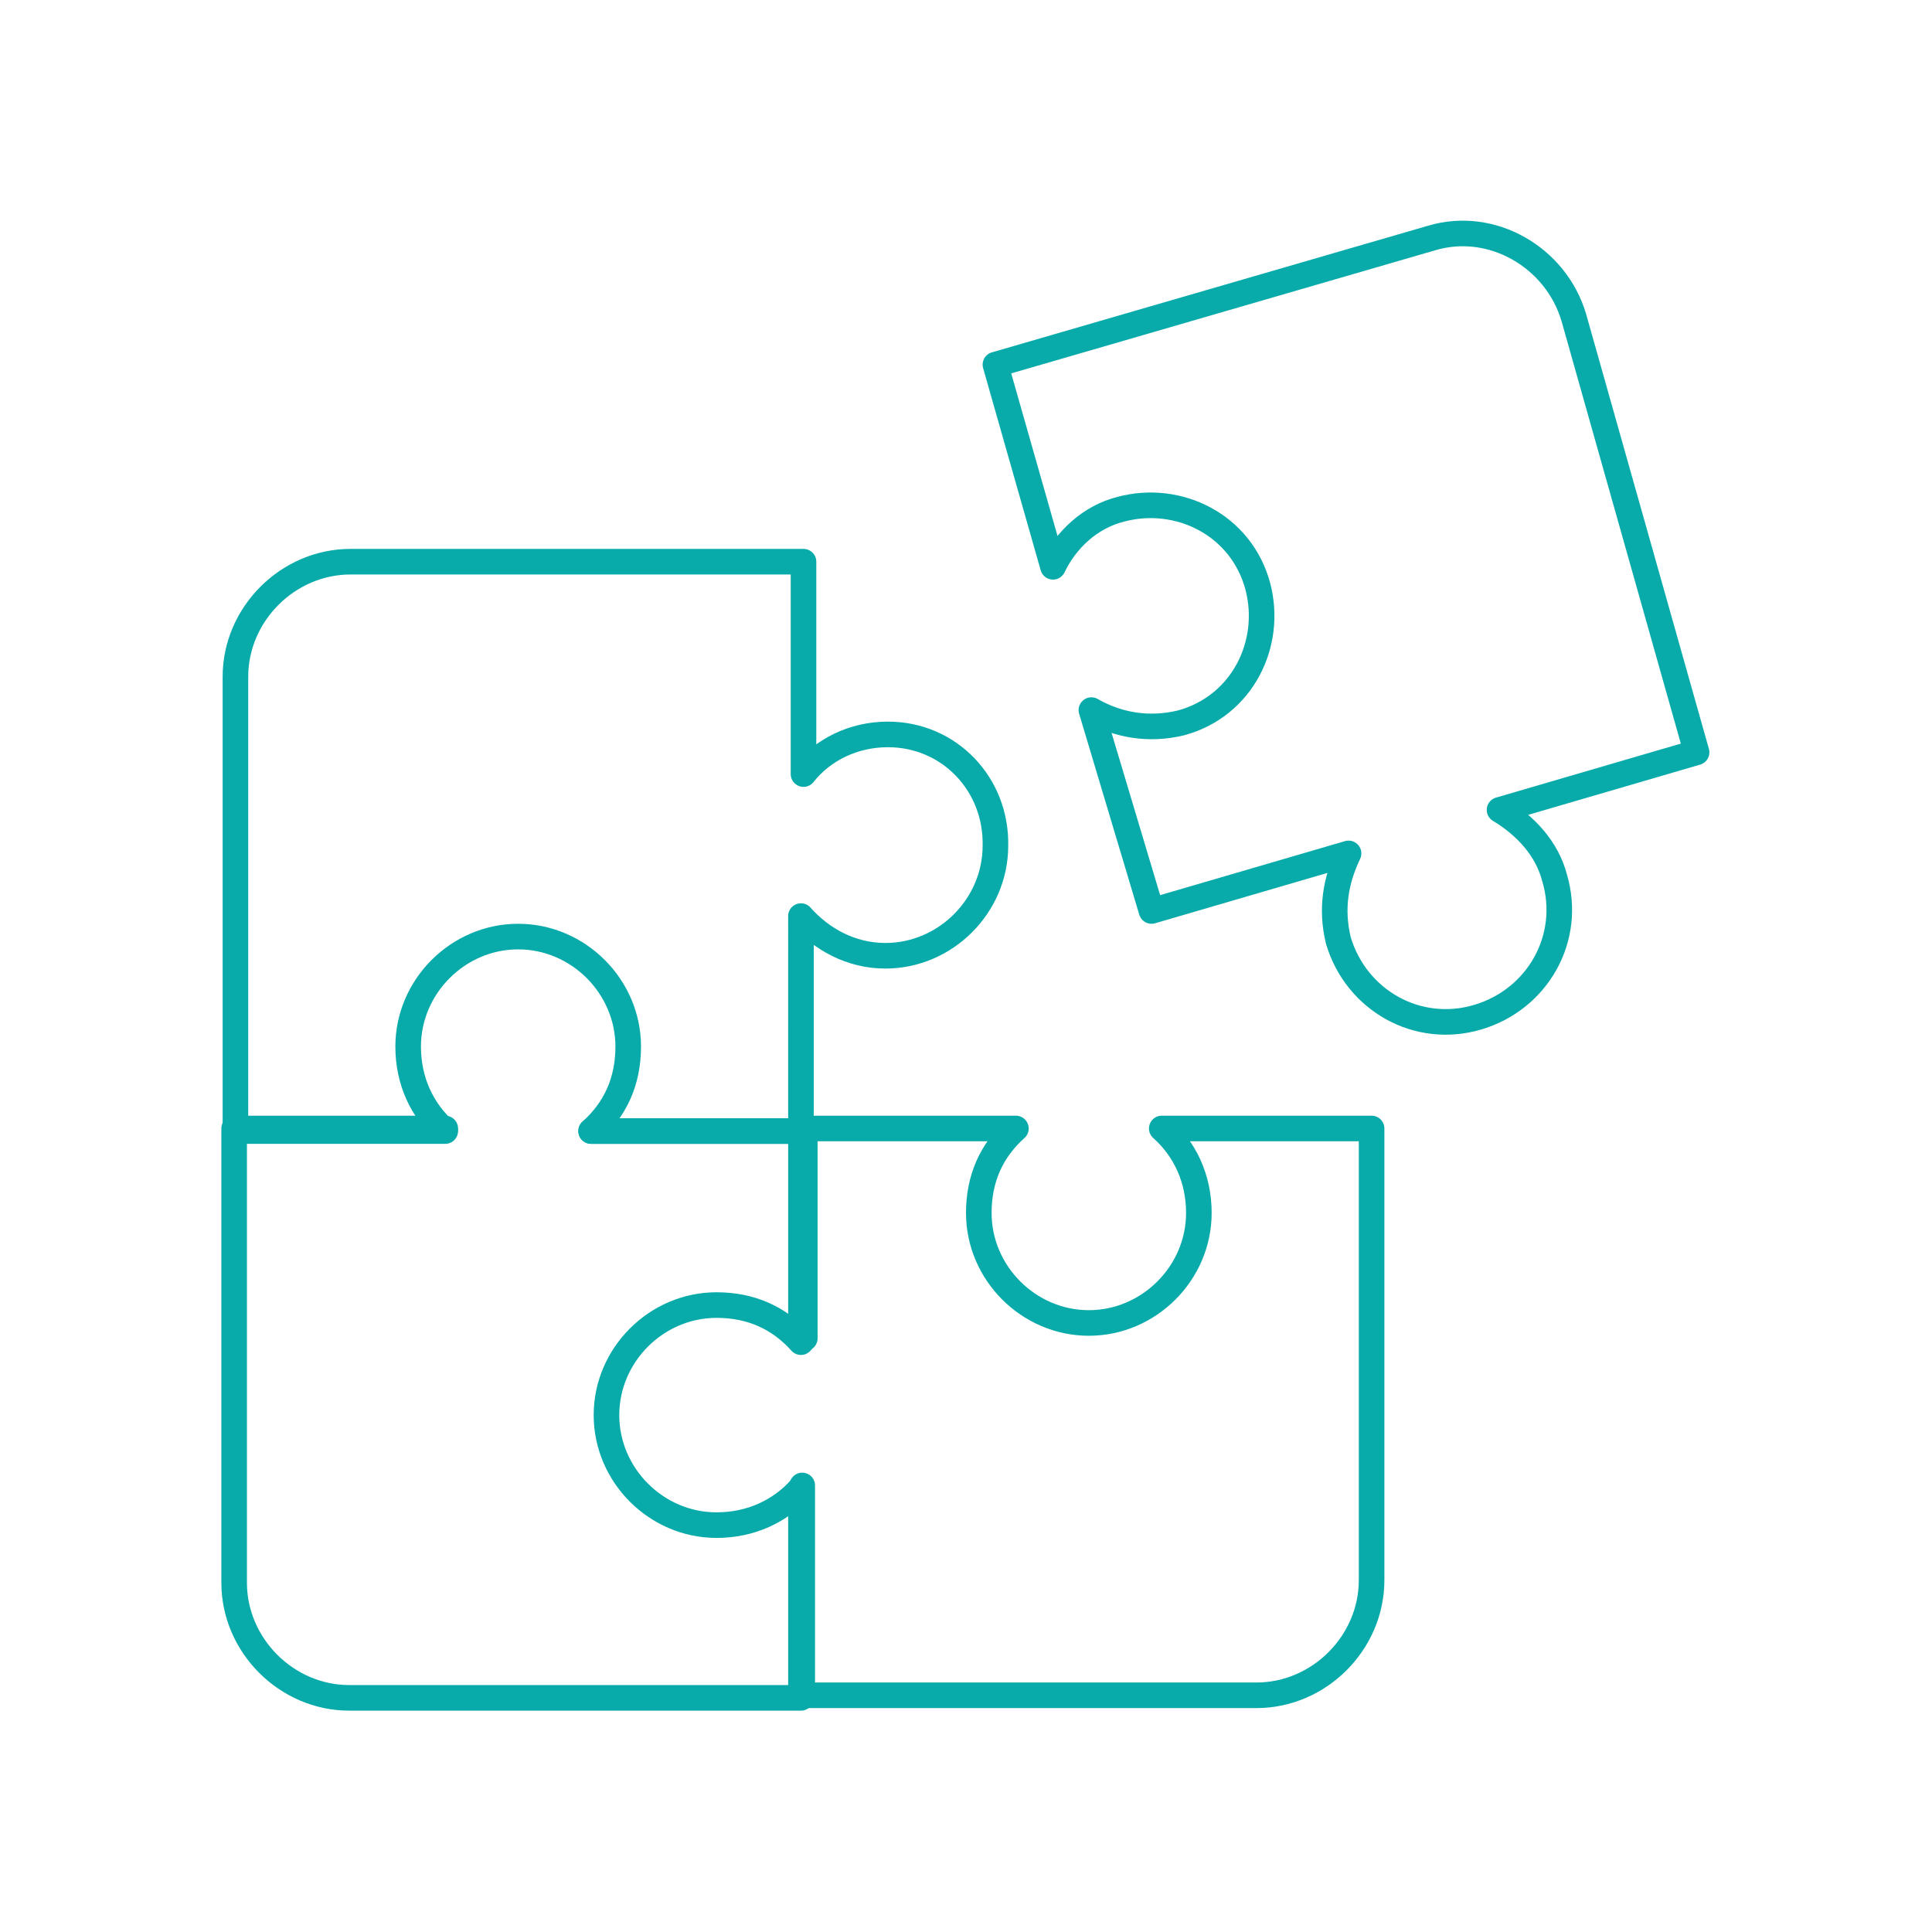
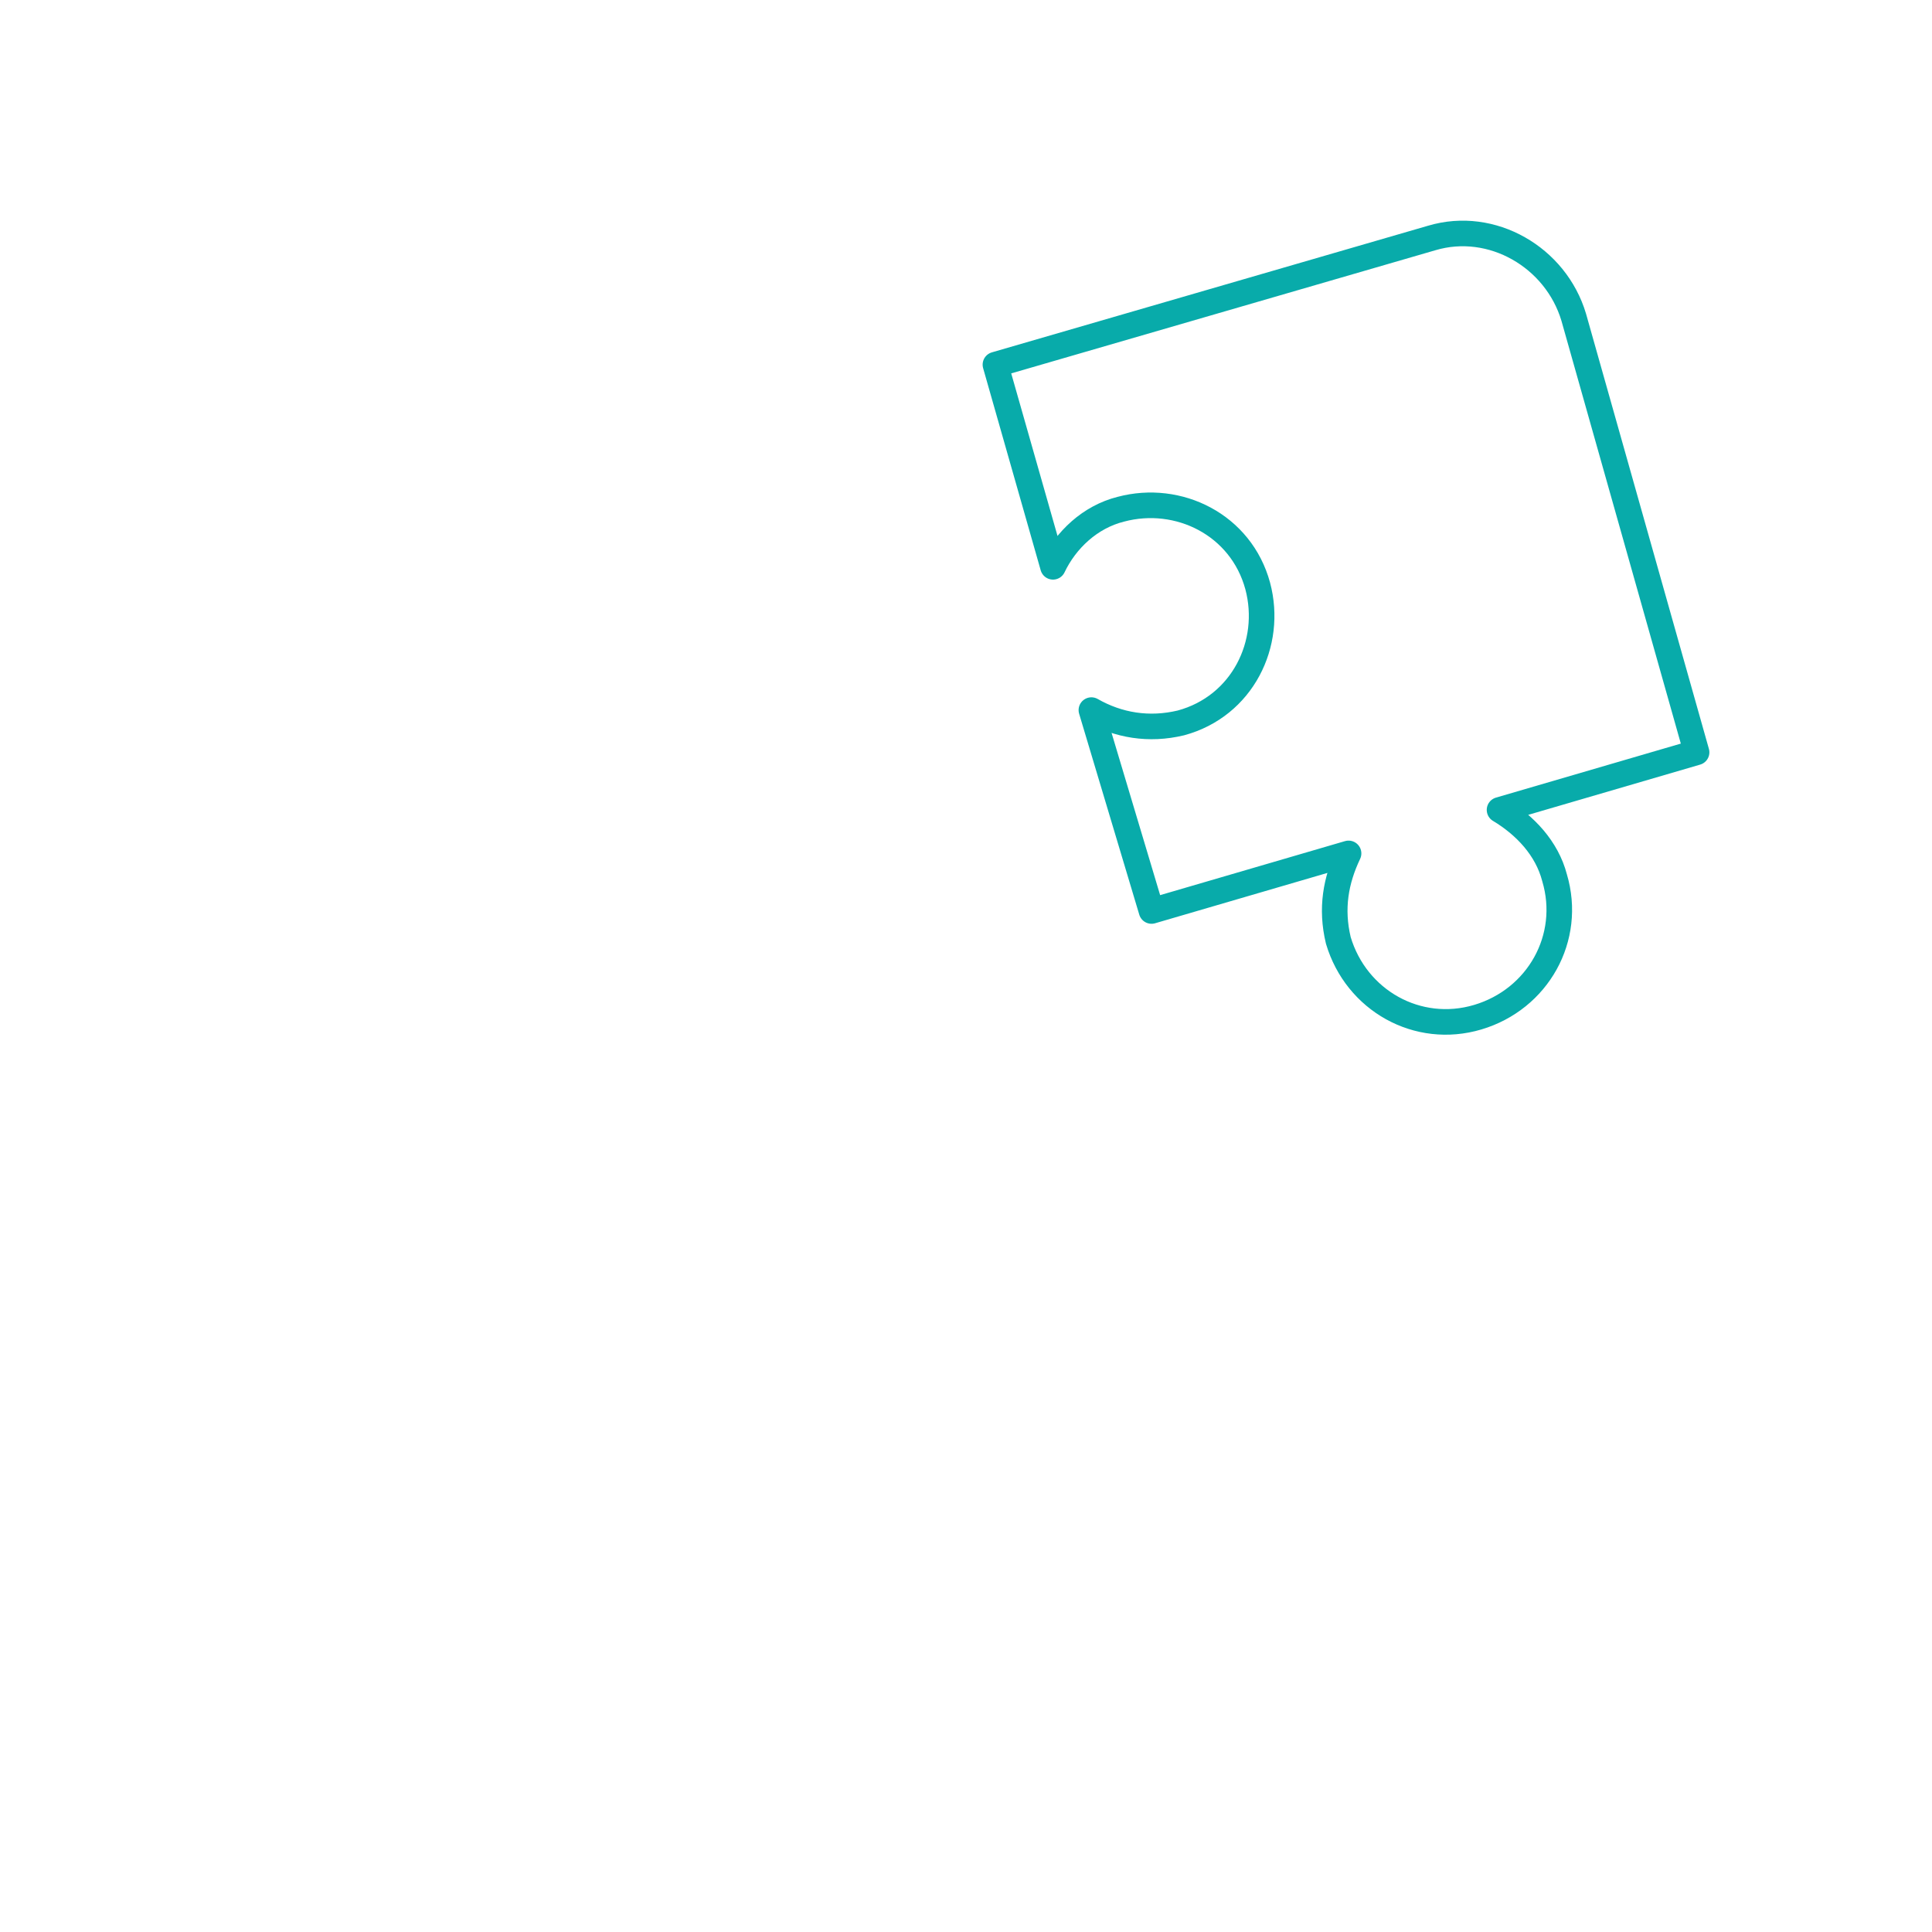
<svg xmlns="http://www.w3.org/2000/svg" xmlns:ns1="http://sodipodi.sourceforge.net/DTD/sodipodi-0.dtd" xmlns:ns2="http://www.inkscape.org/namespaces/inkscape" xmlns:xlink="http://www.w3.org/1999/xlink" version="1.1" id="Layer_1" x="0px" y="0px" viewBox="0 0 151 151" style="enable-background:new 0 0 151 151;" xml:space="preserve" ns1:docname="puzzle-primary-icon.svg" ns2:version="1.0.2 (394de47547, 2021-03-26)">
  <defs id="defs17">
    <linearGradient ns2:collect="always" id="linearGradient848">
      <stop style="stop-color:#eeabaa;stop-opacity:1;" offset="0" id="stop844" />
      <stop style="stop-color:#eeabaa;stop-opacity:0;" offset="1" id="stop846" />
    </linearGradient>
    <linearGradient ns2:collect="always" xlink:href="#linearGradient848" id="linearGradient850" x1="17.3" y1="75.473" x2="133.6" y2="75.473" gradientUnits="userSpaceOnUse" />
  </defs>
  <ns1:namedview pagecolor="#ffffff" bordercolor="#666666" borderopacity="1" objecttolerance="10" gridtolerance="10" guidetolerance="10" ns2:pageopacity="0" ns2:pageshadow="2" ns2:window-width="1848" ns2:window-height="1016" id="namedview15" showgrid="false" ns2:zoom="1.4271523" ns2:cx="275.05915" ns2:cy="163.01155" ns2:window-x="72" ns2:window-y="27" ns2:window-maximized="1" ns2:current-layer="Layer_1" />
  <style type="text/css" id="style2">
	.st0{fill:none;stroke:#21C87A;stroke-width:2;stroke-linecap:round;stroke-linejoin:round;stroke-miterlimit:10;}
</style>
  <g id="g12" style="stroke:#08abaa;stroke-opacity:1">
-     <path class="st0" d="M69.4,57.4c-2.7,0-5.1,1.2-6.6,3.1V43.9H27.4c-4.9,0-9,4.1-9,9v35.5h16.4c-1.8-1.6-2.9-3.9-2.9-6.6   c0-4.7,3.9-8.6,8.6-8.6s8.6,3.9,8.6,8.6c0,2.7-1,4.9-2.9,6.6h16.4V71.6c1.6,1.8,3.9,3.1,6.6,3.1c4.7,0,8.6-3.9,8.6-8.6   C77.9,61.3,74.2,57.4,69.4,57.4z" id="path4" style="stroke:#08abaa;stroke-opacity:1" />
-     <path class="st0" d="M34.8,88.2H18.3v35.5c0,4.9,4.1,9,9,9h35.3v-16.4c-1.6,1.8-3.9,2.9-6.6,2.9c-4.7,0-8.6-3.9-8.6-8.6   c0-4.7,3.9-8.6,8.6-8.6c2.7,0,4.9,1,6.6,2.9V88.4H46.2" id="path6" style="stroke:#08abaa;stroke-opacity:1" />
-     <path class="st0" d="M62.7,116.1v16.4h35.5c4.9,0,9-4.1,9-9V88.2H90.8c1.8,1.6,2.9,3.9,2.9,6.6c0,4.7-3.9,8.6-8.6,8.6   c-4.7,0-8.6-3.9-8.6-8.6c0-2.7,1-4.9,2.9-6.6H62.9v16.4" id="path8" style="stroke:#08abaa;stroke-opacity:1" />
    <path class="st0" d="M123,24.8c-1.4-4.7-6.4-7.6-11.1-6.2l-34.1,9.9l4.5,15.8c1-2.1,2.9-3.9,5.3-4.5c4.5-1.2,9.4,1.2,10.7,6   c1.2,4.5-1.2,9.4-6,10.7c-2.5,0.6-4.9,0.2-7-1L90,71.2l15.4-4.5c-1,2.1-1.4,4.3-0.8,6.8c1.4,4.7,6.2,7.4,10.9,6s7.4-6.2,6-10.9   c-0.6-2.3-2.3-4.1-4.3-5.3l15.4-4.5L123,24.8z" id="path10" style="stroke:#08abaa;stroke-opacity:1" />
  </g>
</svg>